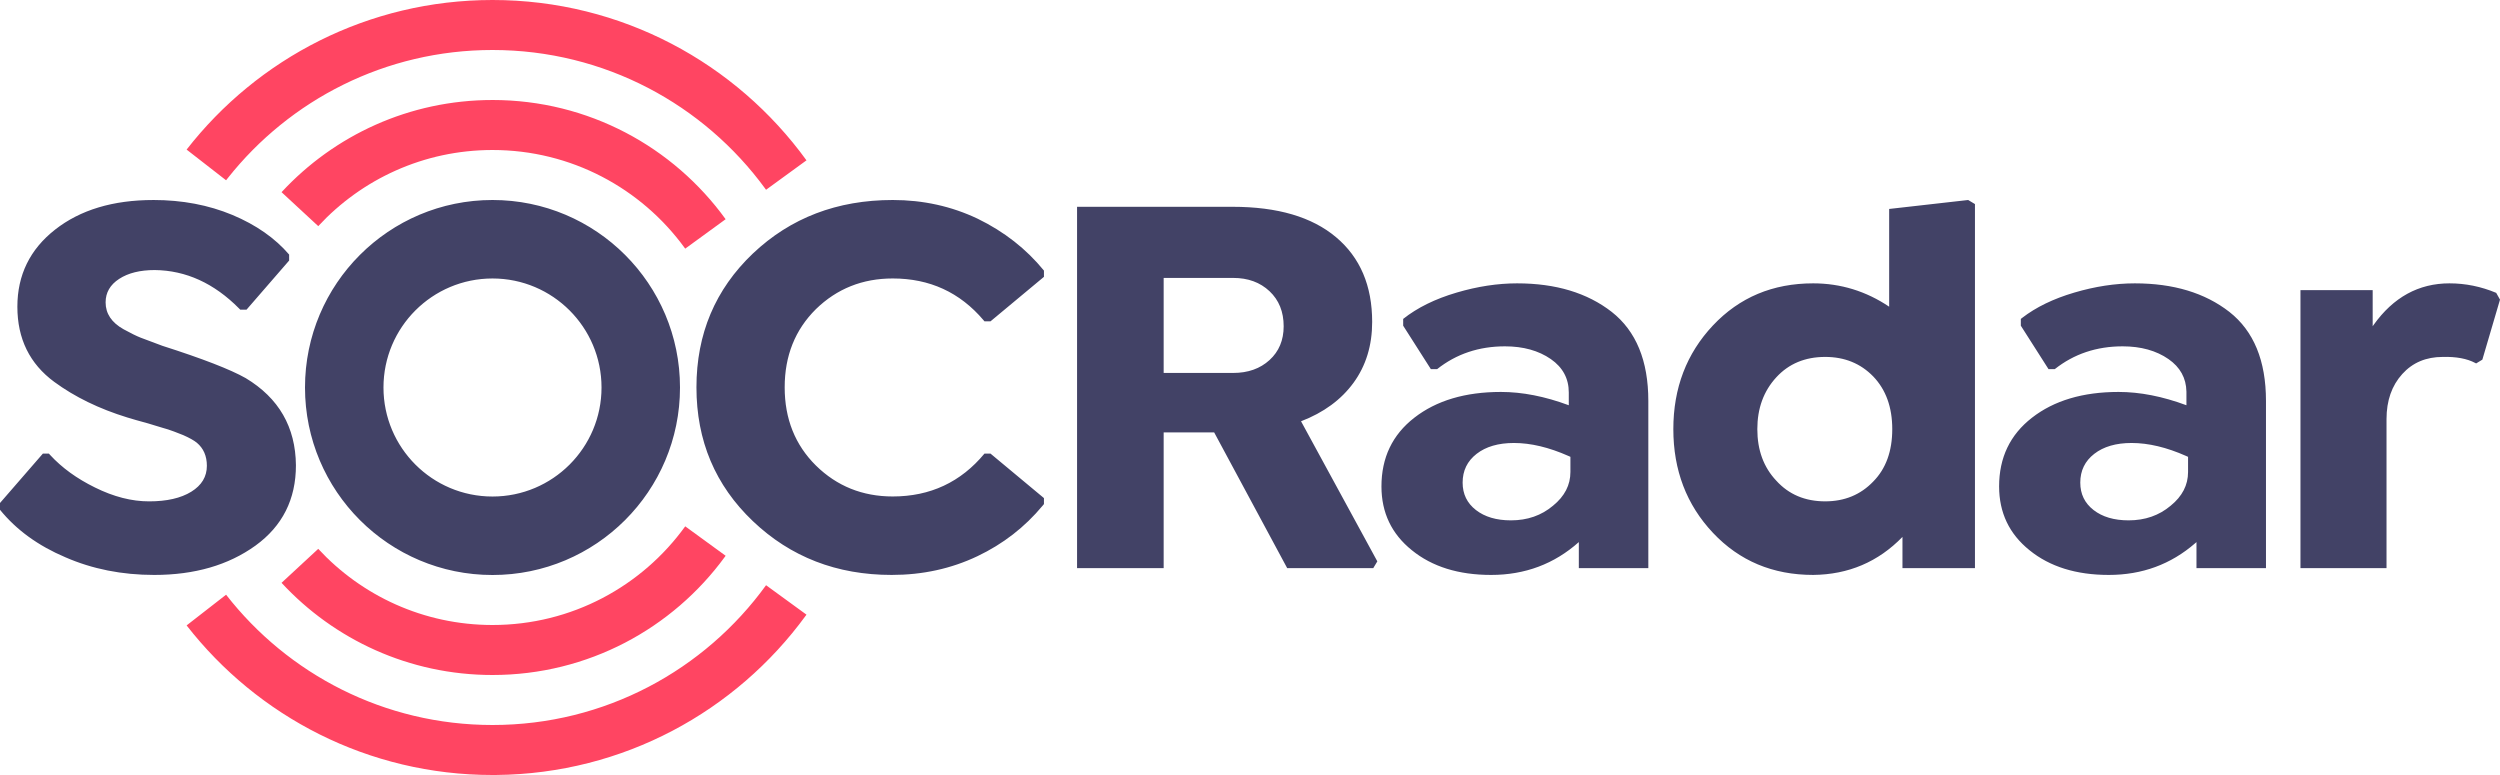
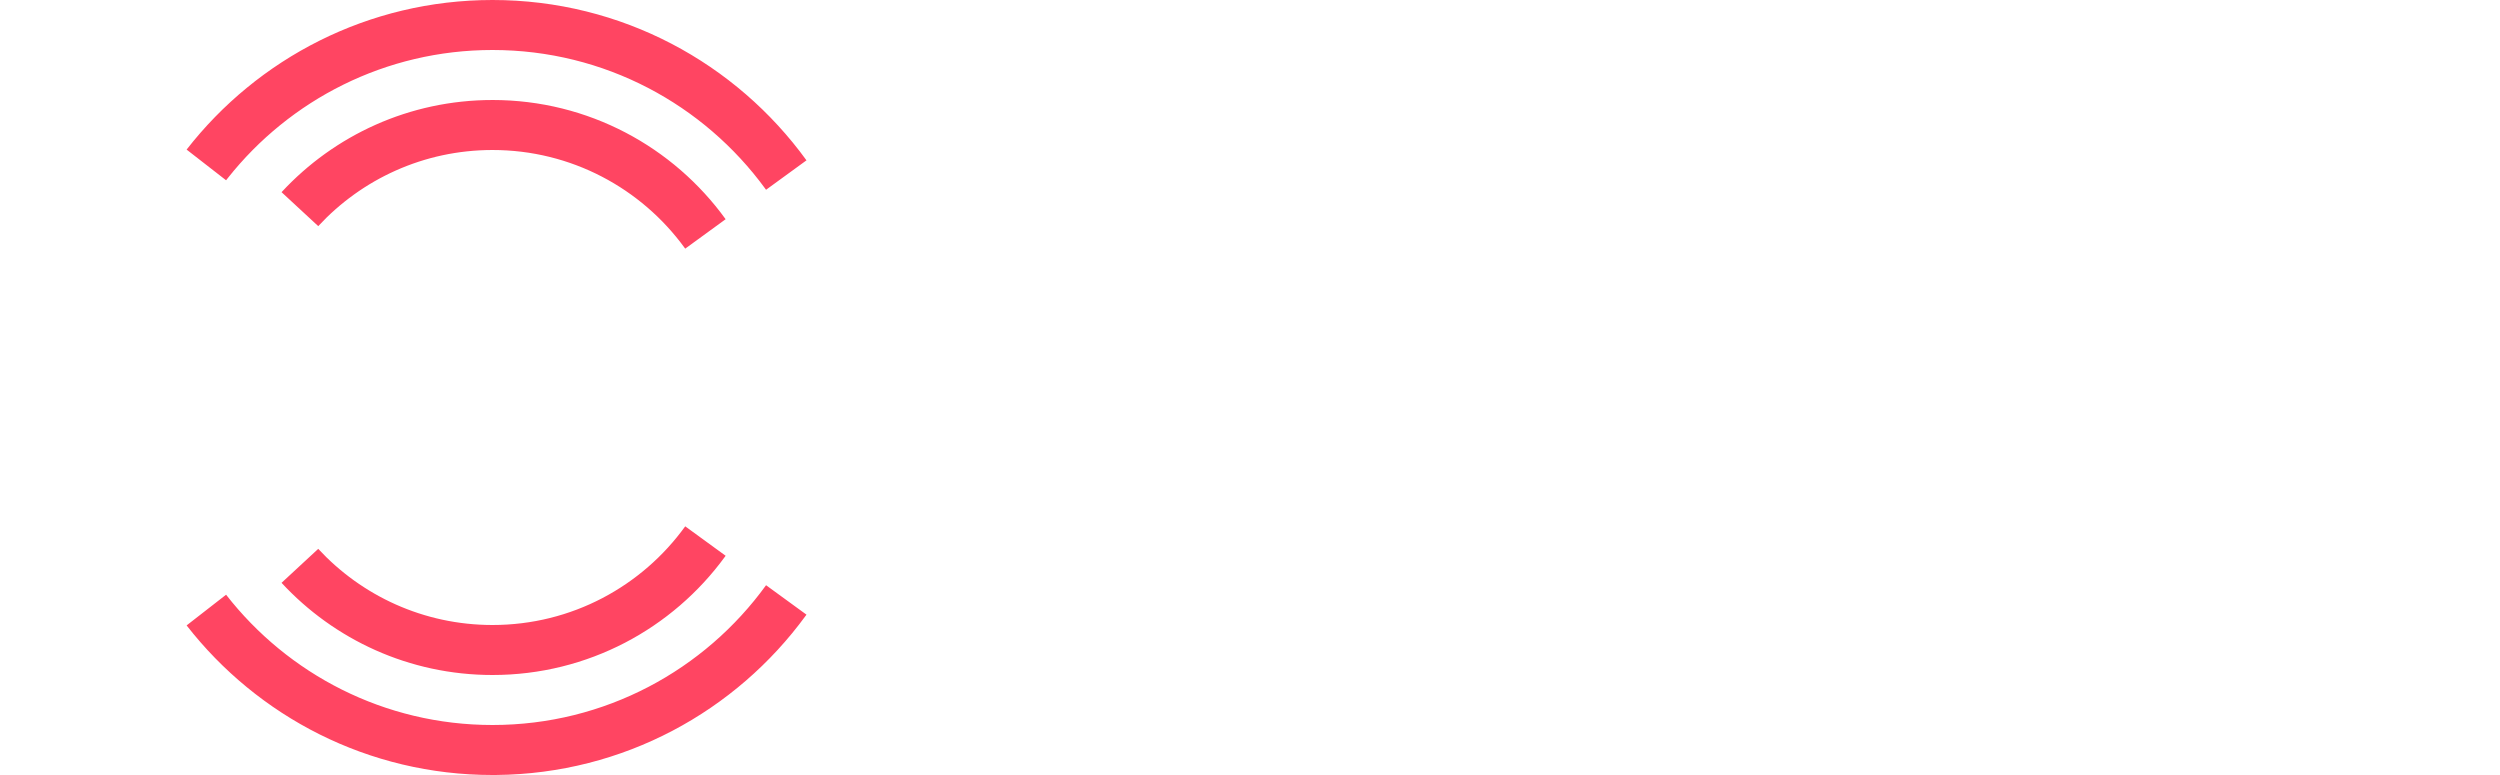
<svg xmlns="http://www.w3.org/2000/svg" fill="none" viewBox="0 7 2499.99 775">
-   <path d="m2134.84 290.352c38.55 0 70.04 9.502 94.48 28.506 24.43 19.185 36.65 48.867 36.65 89.047v167.236h-69.5v-26.062l-1.24 1.085c-24.35 21.177-53.17 31.765-86.45 31.765-32.58 0-59.01-8.236-79.28-24.706-20.27-16.289-30.4-37.555-30.4-63.799 0-28.778 10.95-51.673 32.85-68.686 22.08-17.194 50.95-25.792 86.6-25.792 21.36 0 43.98 4.435 67.87 13.303v-12.76l-.01-.99c-.28-13.474-6.25-24.275-17.91-32.402-12.3-8.507-27.6-12.76-45.88-12.76-26.06 0-48.68 7.601-67.87 22.805h-6.24l-27.69-43.438v-6.788l1.33-1.044c13.9-10.723 31.28-19.153 52.15-25.29 20.81-6.153 40.99-9.23 60.54-9.23zm-166.68-83.352 6.79 4.072v364.069h-72.49v-31.221c-24.25 24.977-54.03 37.647-89.32 38.009-40.36 0-73.75-14.027-100.18-42.081-26.42-28.054-39.63-62.623-39.63-103.708s13.21-75.654 39.63-103.708c26.43-28.053 59.82-42.08 100.18-42.08 27.51 0 52.85 7.782 76.02 23.348v-97.741zm-450.97 83.352c38.55 0 70.05 9.502 94.48 28.506 24.43 19.185 36.65 48.867 36.65 89.047v167.236h-69.5v-26.062c-24.61 21.9-53.84 32.85-87.69 32.85-32.58 0-59-8.236-79.27-24.706-20.27-16.289-30.41-37.555-30.41-63.799 0-28.778 10.95-51.673 32.85-68.686 22.08-17.194 50.95-25.792 86.6-25.792 21.36 0 43.99 4.435 67.88 13.303v-12.76c0-13.936-5.98-25.067-17.92-33.392-12.31-8.507-27.6-12.76-45.88-12.76-26.07 0-48.69 7.601-67.88 22.805h-6.24l-27.69-43.438v-6.788c14.12-11.221 31.94-19.999 53.48-26.334 20.82-6.153 41-9.23 60.54-9.23zm932.31 0c15.92 0 31.49 3.167 46.69 9.502l3.8 6.787-17.64 59.998-6.25 3.801-.87-.477c-8.22-4.375-19.07-6.388-32.52-6.038-16.65 0-30.14 5.701-40.45 17.103-10.5 11.584-15.75 26.606-15.75 45.067v149.046h-86.06v-278.002h72.22v36.108l.85-1.217c19.79-27.786 45.11-41.678 75.98-41.678zm-317.92 159.634c-15.56 0-28.01 3.62-37.33 10.859-9.32 7.24-13.98 16.833-13.98 28.778 0 11.402 4.44 20.543 13.3 27.42 8.87 6.878 20.55 10.317 35.03 10.317 16.47 0 30.49-4.887 42.08-14.661 11.58-9.411 17.37-20.633 17.37-33.664v-15.203l-1.84-.827c-19.57-8.679-37.78-13.019-54.63-13.019zm-617.64 0c-15.57 0-28.01 3.62-37.33 10.859-9.32 7.24-13.99 16.833-13.99 28.778 0 11.402 4.44 20.543 13.31 27.42 8.87 6.878 20.54 10.317 35.02 10.317 16.47 0 30.5-4.887 42.08-14.661 11.58-9.411 17.38-20.633 17.38-33.664v-15.203l-1.84-.827c-19.58-8.679-37.79-13.019-54.63-13.019zm311.25-86.061c-20.09 0-36.38 6.787-48.87 20.361-12.67 13.755-19 31.04-19 51.854 0 20.995 6.33 38.189 19 51.583 12.49 13.755 28.78 20.633 48.87 20.633 19.37 0 35.38-6.607 48.05-19.819 12.67-12.85 19.01-30.316 19.01-52.397 0-21.9-6.34-39.456-19.01-52.668-12.67-13.032-28.68-19.547-48.05-19.547zm-661.53 211.216v-135.743h50.5l73.03 135.743h86.06l4.07-6.787-76.29-140.087c22.63-8.688 40.14-21.538 52.53-38.551 12.4-17.013 18.6-37.284 18.6-60.813 0-36.198-12.03-64.433-36.11-84.704-24.07-20.271-58.55-30.407-103.43-30.407h-155.57v361.349zm-671.16-368.141c103.553 0 187.5 83.947 187.5 187.5s-83.947 187.5-187.5 187.5-187.5-83.947-187.5-187.5 83.947-187.5 187.5-187.5zm400.228.005c30.407 0 58.732 6.244 84.976 18.733 26.426 12.85 48.506 30.135 66.246 51.854v6.244l-53.486 44.524h-5.973l-.992-1.183c-23.569-27.808-53.826-41.712-90.771-41.712-30.225 0-55.835 10.226-76.83 30.678-20.814 20.633-31.221 46.696-31.221 78.188 0 31.493 10.407 57.555 31.221 78.188 20.995 20.633 46.605 30.95 76.83 30.95 37.466 0 68.053-14.298 91.763-42.895h5.973l53.486 44.524v5.972l-1.34 1.621c-17.85 21.486-39.57 38.321-65.178 50.505-26.243 12.488-54.84 18.733-85.79 18.733-54.84 0-101.083-17.919-138.729-53.755s-56.47-80.45-56.47-133.843c0-53.392 18.824-98.007 56.47-133.843 37.646-35.655 84.251-53.483 139.815-53.483zm-739.338 0c28.778 0 55.112 4.978 79.003 14.932 23.71 9.955 42.623 23.167 56.74 39.637v5.973l-42.623 49.139h-6.244l-1.19-1.212c-25.041-25.261-53.15-38.069-84.329-38.425-14.66 0-26.515 2.941-35.564 8.823-9.05 5.882-13.575 13.71-13.575 23.484 0 11.221 5.973 20.18 17.918 26.877 7.24 3.982 12.941 6.787 17.104 8.416 2.896 1.086 10.136 3.801 21.719 8.145 40.18 12.85 67.962 23.619 83.347 32.307 33.121 19.909 49.863 48.958 50.225 87.147 0 34.026-13.484 60.813-40.452 80.36-27.149 19.547-60.903 29.321-101.265 29.321-32.216 0-61.808-5.883-88.776-17.647-27.33-11.584-49.139-27.42-65.428-47.51v-6.787l42.895-49.411h5.973l1.206 1.332c11.769 12.813 26.751 23.681 44.947 32.604 18.642 9.23 36.651 13.846 54.026 13.846 17.737 0 31.809-3.213 42.216-9.638s15.611-15.068 15.611-25.927c0-9.774-3.348-17.466-10.045-23.077-2.896-2.352-7.421-4.886-13.574-7.601-7.24-2.896-12.308-4.796-15.204-5.701-1.267-.362-2.805-.815-4.615-1.358s-4.208-1.267-7.194-2.172c-2.987-.905-5.656-1.719-8.009-2.443-3.439-.905-7.511-2.036-12.217-3.394-4.706-1.357-7.602-2.217-8.688-2.579-28.234-8.687-52.578-20.542-73.03-35.565-24.615-18.099-36.922-43.166-36.922-75.201 0-31.674 12.579-57.375 37.737-77.103s57.917-29.592 98.278-29.592zm339.109 78.471c-60.213 0-109.024 48.812-109.024 109.024s48.811 109.023 109.024 109.023c60.212 0 109.023-48.811 109.023-109.023s-48.811-109.024-109.023-109.024zm740.661-.554c14.84 0 26.97 4.434 36.38 13.303 9.41 8.868 14.12 20.542 14.12 35.022 0 13.936-4.71 25.203-14.12 33.8s-21.54 12.895-36.38 12.895h-69.5v-95.02z" fill="#424266" />
  <path d="m766.055 592.214 40.414 29.438-.745 1.032c-69.767 95.605-182.244 158.058-309.367 159.297l-3.856.019c-124.33 0-234.984-58.554-305.89-149.589l39.468-30.7c61.757 79.29 158.133 130.289 266.422 130.289 112.552 0 212.236-55.095 273.554-139.786zm-80.839-58.879 40.416 29.435-.731 1.017c-52.286 71.655-136.906 118.213-232.4 118.213-83.37 0-158.451-35.486-210.964-92.177l36.686-33.972c43.38 46.833 105.405 76.149 174.278 76.149 79.334 0 149.583-38.899 192.715-98.665zm-192.715-426.335c95.936 0 180.897 46.99 233.123 119.209l-40.425 29.436-.725-1.003c-43.192-59.186-113.092-97.642-191.973-97.642-68.864 0-130.882 29.308-174.261 76.131l-36.691-33.969.223-.239c52.502-56.543 127.484-91.923 210.729-91.923zm0-100c129.158 0 243.557 63.19 313.969 160.341l-40.429 29.434-.739-1.024c-61.379-84.105-160.709-138.751-272.801-138.751-107.202 0-202.73 49.981-264.553 127.911l-1.863 2.37-39.47-30.697c70.906-91.033 181.558-149.584 305.886-149.584z" fill="#ff4562" />
</svg>